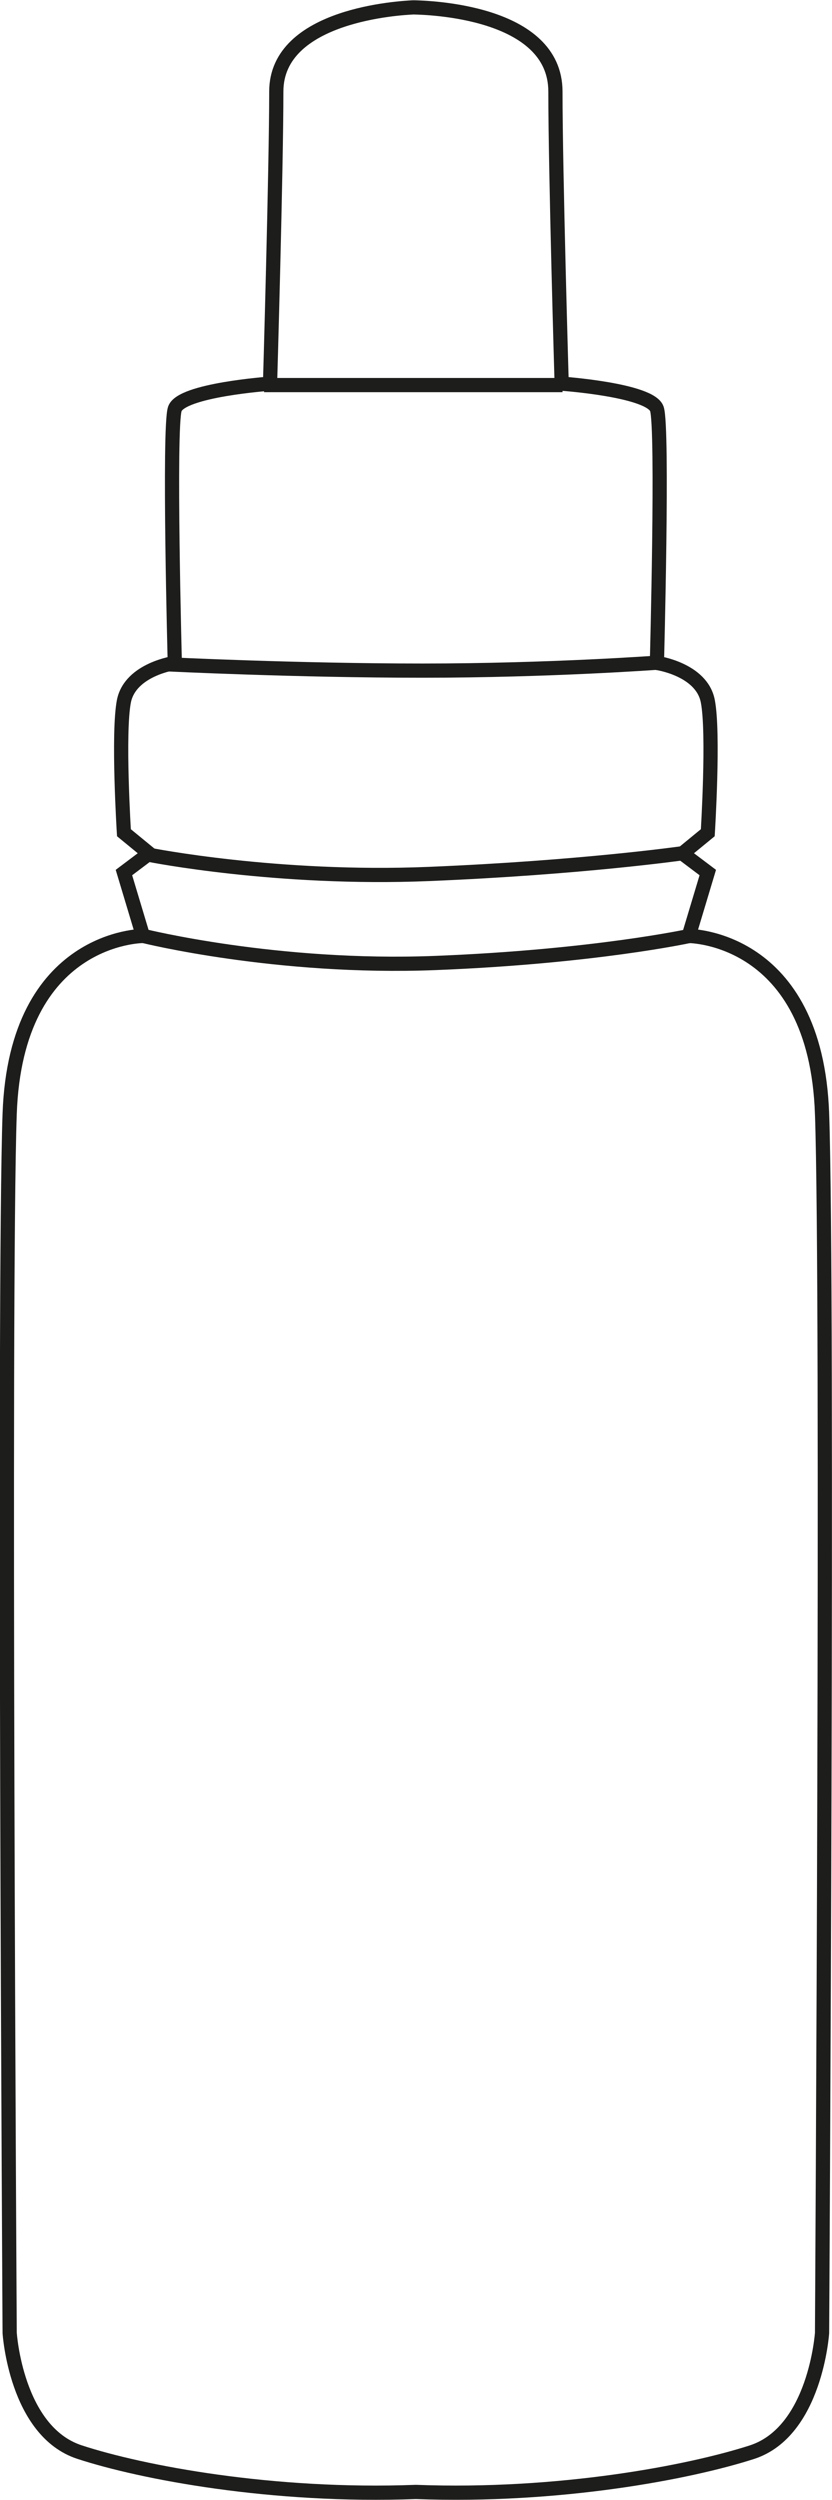
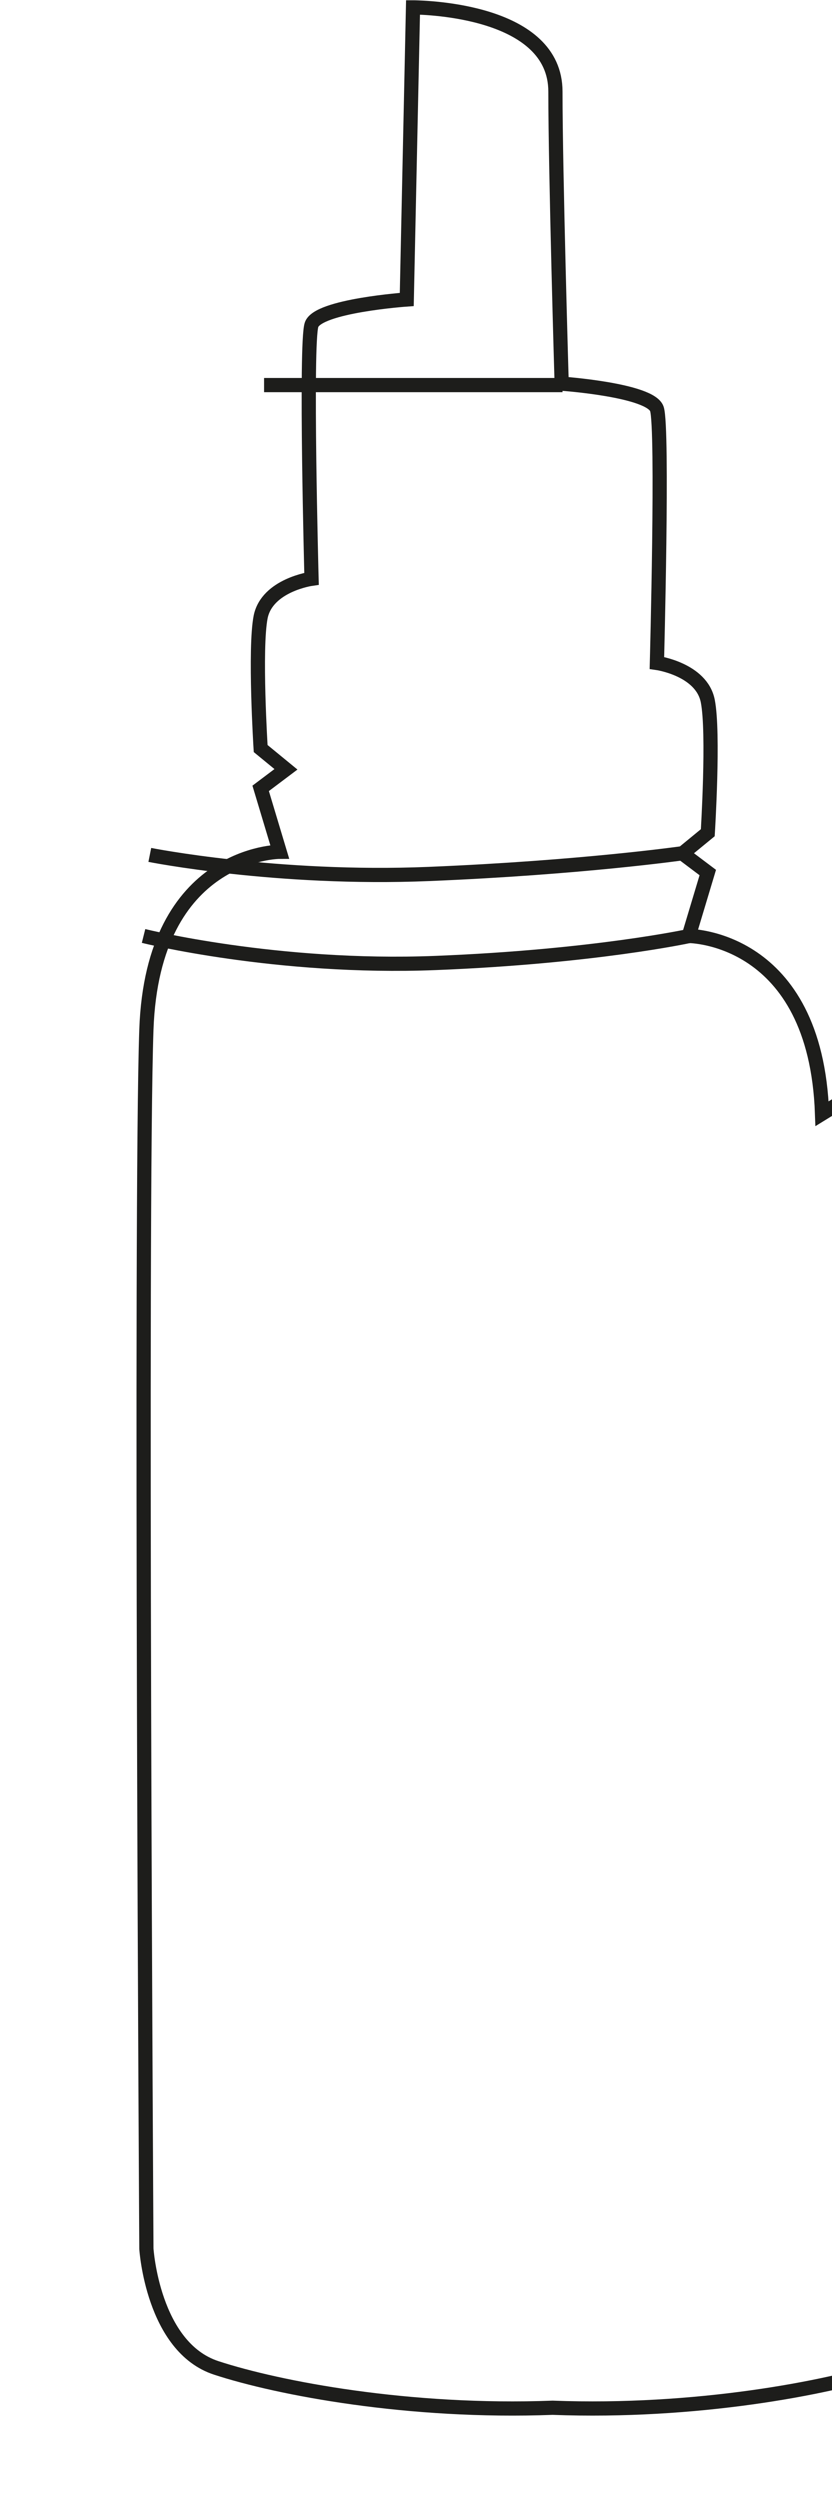
<svg xmlns="http://www.w3.org/2000/svg" id="Capa_2" viewBox="0 0 29.27 87.9">
  <defs>
    <style>.cls-1,.cls-2,.cls-3,.cls-4{fill:none;}.cls-2{clip-path:url(#clippath-1);}.cls-3{stroke:#1d1d1b;stroke-width:.5px;}.cls-4{clip-path:url(#clippath);}</style>
    <clipPath id="clippath">
      <rect class="cls-1" width="29.27" height="87.9" />
    </clipPath>
    <clipPath id="clippath-1">
      <rect class="cls-1" width="29.27" height="87.9" />
    </clipPath>
  </defs>
  <g id="Capa_1-2">
    <g class="cls-4">
-       <path class="cls-3" d="m28.92,39.16c-.22-6.25-4.69-6.25-4.69-6.25l.67-2.23-.89-.67.89-.73s.22-3.52,0-4.63c-.22-1.12-1.79-1.34-1.79-1.34,0,0,.22-8.26,0-8.93-.22-.67-3.35-.89-3.35-.89,0,0-.22-7.42-.22-10.27S14.98.27,14.57.26h0s0,0-.02,0h-.02c-.4.02-4.81.24-4.81,2.96s-.22,10.27-.22,10.27c0,0-3.13.22-3.35.89-.22.67,0,8.93,0,8.93,0,0-1.56.22-1.79,1.34-.22,1.12,0,4.63,0,4.63l.89.73-.89.67.67,2.23s-4.47,0-4.69,6.25,0,42.87,0,42.87c0,0,.22,3.46,2.46,4.19,2.2.72,6.78,1.59,11.83,1.4,5.05.19,9.63-.69,11.83-1.4,2.23-.73,2.46-4.19,2.46-4.19,0,0,.22-36.62,0-42.87Z" />
+       <path class="cls-3" d="m28.92,39.16c-.22-6.25-4.69-6.25-4.69-6.25l.67-2.23-.89-.67.89-.73s.22-3.52,0-4.63c-.22-1.12-1.79-1.34-1.79-1.34,0,0,.22-8.26,0-8.93-.22-.67-3.35-.89-3.35-.89,0,0-.22-7.42-.22-10.27S14.98.27,14.57.26h0s0,0-.02,0h-.02s-.22,10.27-.22,10.27c0,0-3.13.22-3.35.89-.22.67,0,8.93,0,8.93,0,0-1.56.22-1.79,1.34-.22,1.12,0,4.63,0,4.63l.89.73-.89.67.67,2.23s-4.47,0-4.69,6.25,0,42.87,0,42.87c0,0,.22,3.46,2.46,4.19,2.2.72,6.78,1.59,11.83,1.4,5.05.19,9.63-.69,11.83-1.4,2.23-.73,2.46-4.19,2.46-4.19,0,0,.22-36.62,0-42.87Z" />
    </g>
    <line class="cls-3" x1="9.29" y1="13.54" x2="19.79" y2="13.54" />
    <g class="cls-2">
-       <path class="cls-3" d="m5.94,23.36s4.47.22,8.93.22,8.26-.28,8.26-.28" />
      <path class="cls-3" d="m5.27,30.06s4.47.89,9.82.67c5.36-.22,8.93-.73,8.93-.73" />
      <path class="cls-3" d="m5.05,32.91s4.69,1.17,10.27.95,8.93-.95,8.93-.95" />
    </g>
  </g>
</svg>